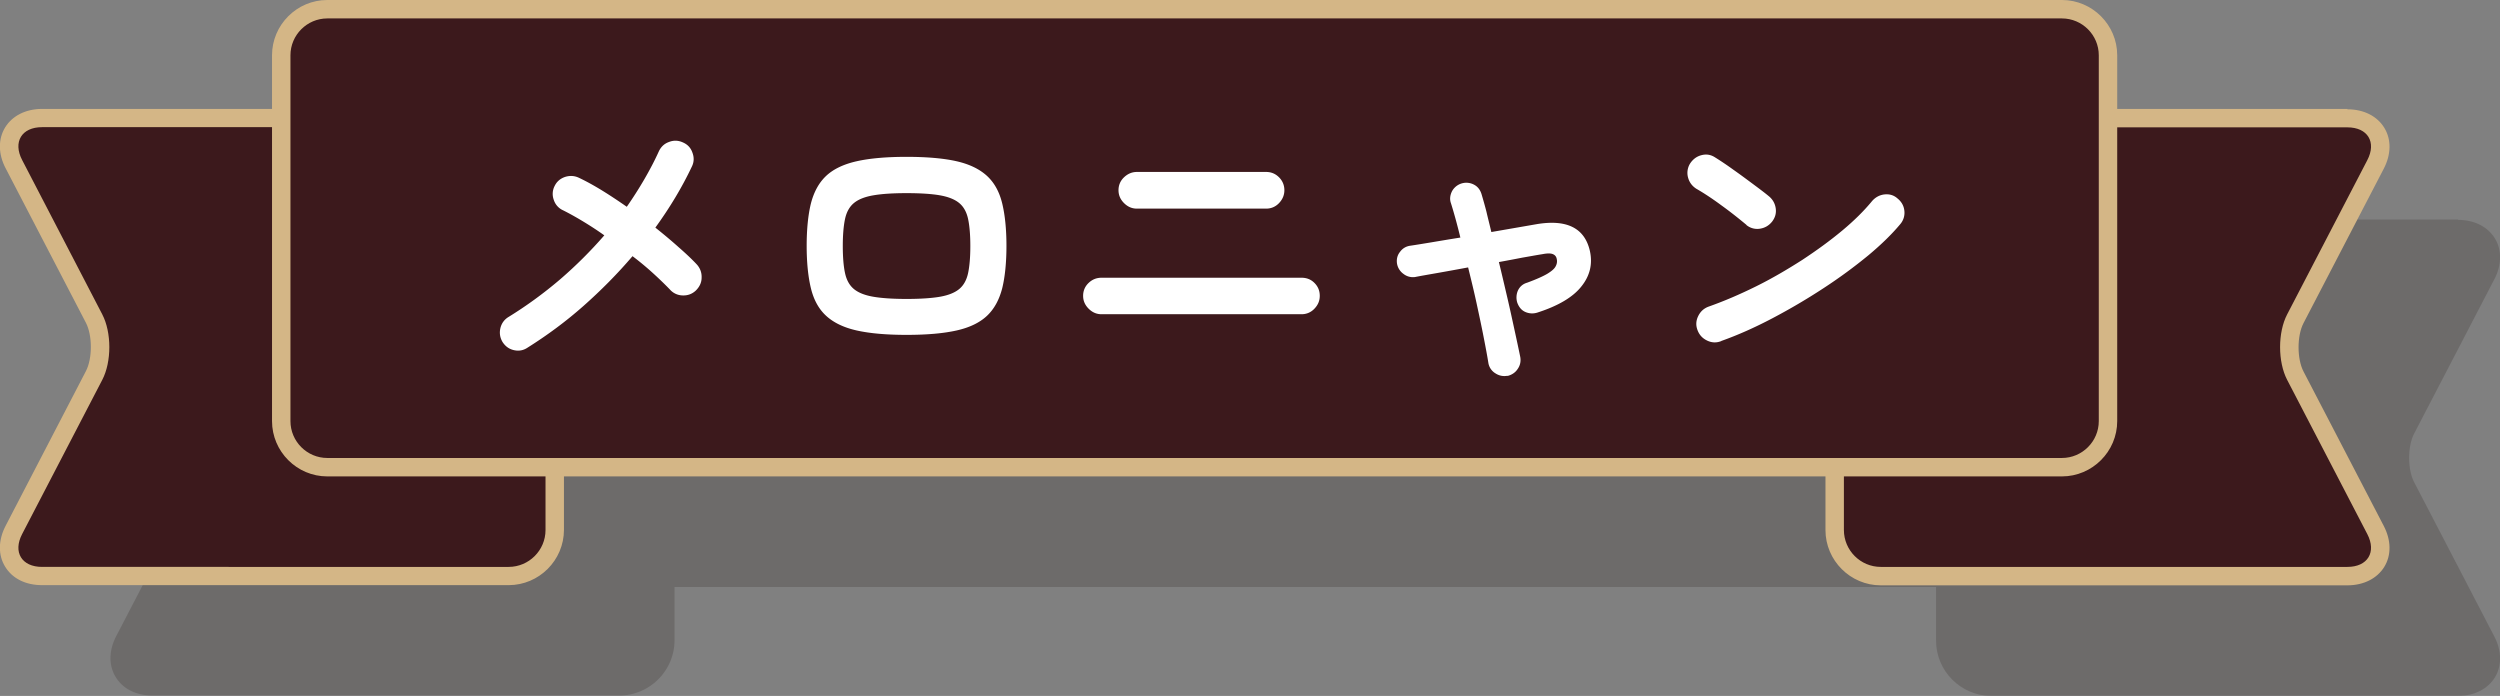
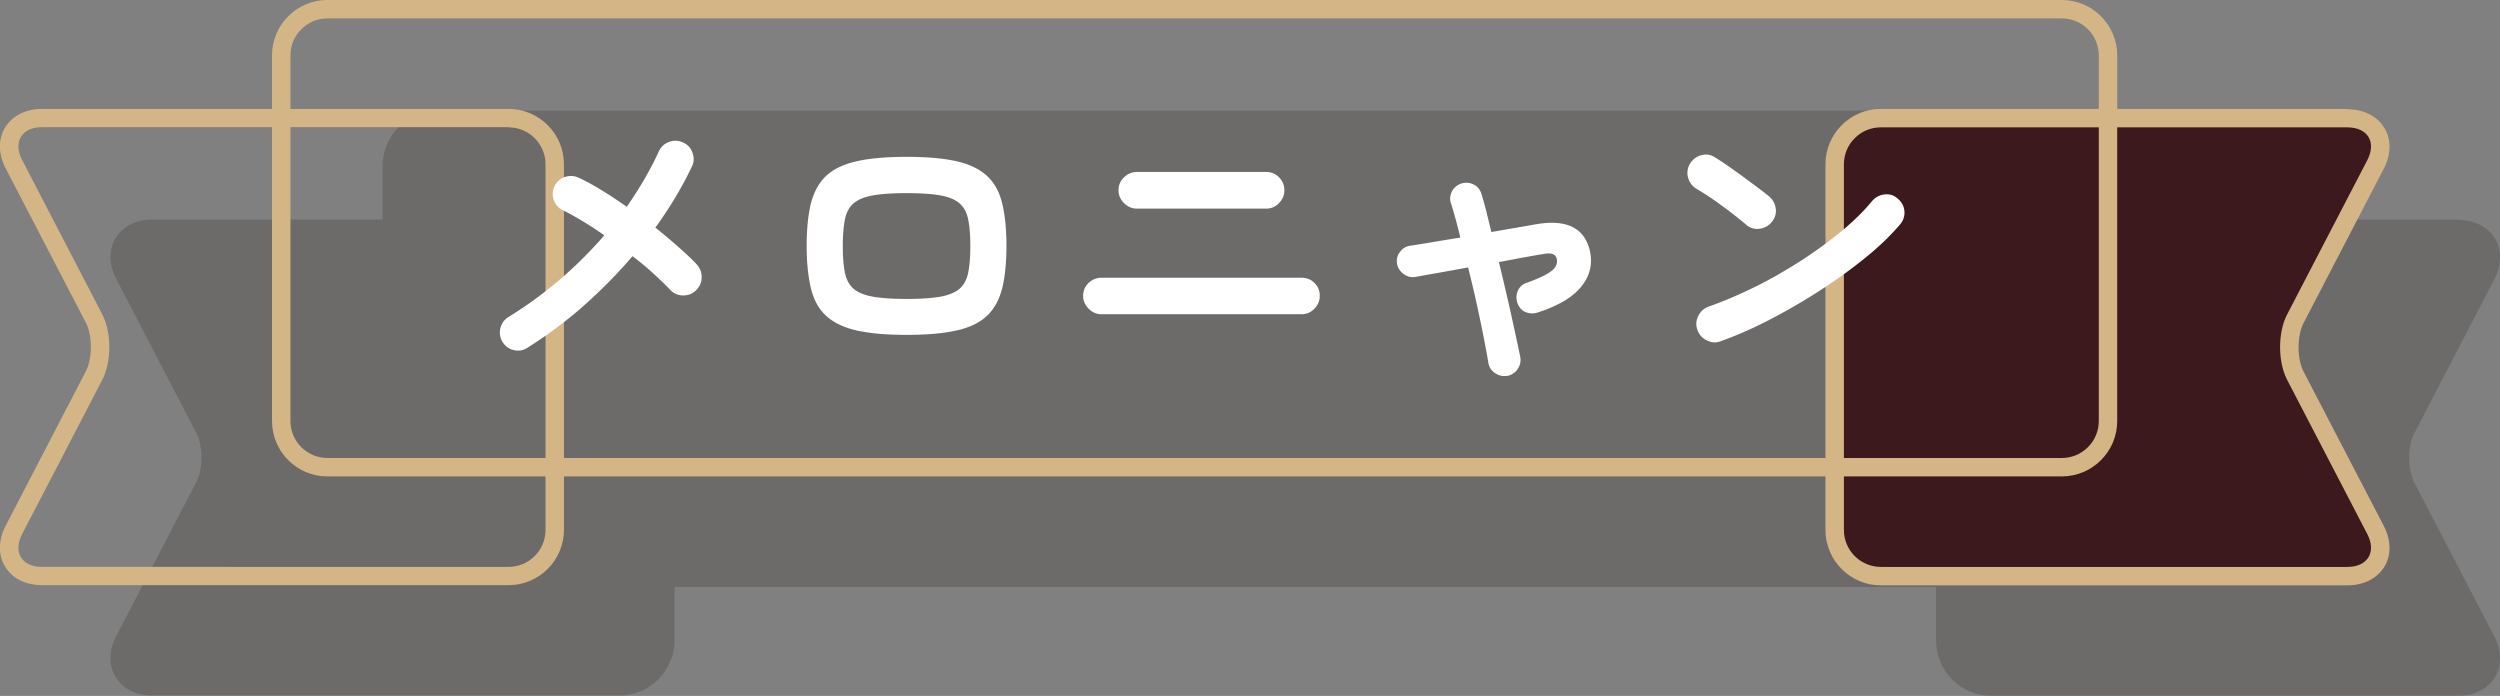
<svg xmlns="http://www.w3.org/2000/svg" viewBox="0 0 135.65 37.76">
  <rect x="0" y="0" width="135.65" height="37.76" fill="#808080" stroke="none" />
  <defs>
    <style>.cls-1{fill:#d4b686}.cls-4{fill:#231815}.cls-6{fill:#3c191c}</style>
  </defs>
  <g style="isolation:isolate">
    <g id="_レイヤー_2">
      <g id="moji_etc">
        <g style="mix-blend-mode:multiply;opacity:.2">
          <path class="cls-4" d="M8.28 37.26c-.7 0-1.28-.28-1.57-.76-.29-.48-.28-1.12.05-1.74l4.35-8.38c.43-.84.43-2.25 0-3.09l-4.35-8.37c-.32-.62-.34-1.26-.05-1.74.29-.48.87-.76 1.57-.76H33.6a2.5 2.5 0 0 1 2.5 2.5v19.85a2.5 2.5 0 0 1-2.5 2.5H8.28Z" />
          <path class="cls-4" d="M33.6 12.91c1.1 0 2 .9 2 2v19.85c0 1.1-.9 2-2 2H8.28c-1.1 0-1.59-.8-1.08-1.78l4.35-8.37c.51-.98.51-2.57 0-3.55L7.2 14.69c-.51-.98-.02-1.78 1.08-1.78H33.6m0-1H8.28c-.88 0-1.61.37-2 1-.39.64-.38 1.45.03 2.23l4.35 8.37c.36.69.36 1.94 0 2.63l-4.35 8.37c-.41.78-.42 1.6-.03 2.23.39.64 1.11 1 2 1H33.6c1.65 0 3-1.35 3-3V14.91c0-1.65-1.35-3-3-3Zm74.45 25.35a2.5 2.5 0 0 1-2.5-2.5V14.91a2.5 2.5 0 0 1 2.5-2.5h25.32c.7 0 1.27.28 1.57.76.29.48.28 1.12-.04 1.74l-4.35 8.38c-.43.84-.43 2.25 0 3.09l4.35 8.38c.32.62.34 1.26.05 1.74-.29.48-.87.76-1.57.76h-25.32Z" />
          <path class="cls-4" d="M133.37 12.91c1.1 0 1.59.8 1.08 1.78l-4.35 8.37c-.51.98-.51 2.57 0 3.55l4.35 8.37c.51.98.02 1.78-1.08 1.78h-25.32c-1.1 0-2-.9-2-2V14.91c0-1.1.9-2 2-2h25.32m0-1h-25.32c-1.65 0-3 1.35-3 3v19.85c0 1.65 1.35 3 3 3h25.32c.88 0 1.61-.37 2-1s.38-1.45-.03-2.23l-4.35-8.37c-.36-.69-.36-1.94 0-2.63l4.35-8.37c.41-.78.42-1.6.03-2.23s-1.11-1-2-1Z" />
          <rect class="cls-4" x="21.26" y="6.5" width="99.12" height="24.85" rx="2.5" ry="2.5" />
          <path class="cls-4" d="M117.88 7c1.1 0 2 .9 2 2v19.85c0 1.1-.9 2-2 2H23.76c-1.1 0-2-.9-2-2V9c0-1.1.9-2 2-2h94.12m0-1H23.76c-1.65 0-3 1.35-3 3v19.85c0 1.65 1.35 3 3 3h94.12c1.65 0 3-1.35 3-3V9c0-1.65-1.35-3-3-3Z" />
        </g>
-         <path class="cls-6" d="M2.28 31.26c-.7 0-1.28-.28-1.57-.76-.29-.48-.28-1.12.05-1.74l4.35-8.38c.43-.84.43-2.25 0-3.09L.76 8.91C.44 8.29.42 7.65.71 7.17c.29-.48.87-.76 1.57-.76H27.6a2.5 2.5 0 0 1 2.5 2.5v19.85a2.5 2.5 0 0 1-2.5 2.5H2.28Z" />
        <path class="cls-1" d="M27.6 6.91c1.1 0 2 .9 2 2v19.85c0 1.1-.9 2-2 2H2.28c-1.1 0-1.59-.8-1.08-1.78l4.35-8.37c.51-.98.51-2.57 0-3.55L1.2 8.68C.69 7.7 1.18 6.9 2.28 6.9H27.6m0-.99H2.28c-.88 0-1.61.37-2 1-.39.64-.38 1.45.03 2.23l4.35 8.37c.36.69.36 1.94 0 2.63L.31 28.52c-.41.78-.42 1.6-.03 2.23.39.64 1.11 1 2 1H27.6c1.65 0 3-1.35 3-3V8.91c0-1.65-1.35-3-3-3Z" />
        <path class="cls-6" d="M102.05 31.26a2.5 2.5 0 0 1-2.5-2.5V8.91a2.5 2.5 0 0 1 2.5-2.5h25.32c.7 0 1.27.28 1.57.76.29.48.28 1.12-.04 1.74l-4.35 8.38c-.43.84-.43 2.25 0 3.09l4.35 8.38c.32.62.34 1.26.05 1.74-.29.48-.87.76-1.57.76h-25.32Z" />
        <path class="cls-1" d="M127.37 6.91c1.1 0 1.59.8 1.08 1.78l-4.35 8.37c-.51.98-.51 2.57 0 3.55l4.35 8.37c.51.98.02 1.78-1.08 1.78h-25.32c-1.1 0-2-.9-2-2V8.91c0-1.1.9-2 2-2h25.32m0-1h-25.32c-1.65 0-3 1.35-3 3v19.85c0 1.65 1.35 3 3 3h25.32c.88 0 1.61-.37 2-1s.38-1.45-.03-2.23l-4.35-8.37c-.36-.69-.36-1.94 0-2.63l4.35-8.37c.41-.78.42-1.6.03-2.23s-1.11-1-2-1Z" />
-         <rect class="cls-6" x="15.26" y=".5" width="99.12" height="24.85" rx="2.5" ry="2.5" />
        <path class="cls-1" d="M111.88 1c1.1 0 2 .9 2 2v19.85c0 1.1-.9 2-2 2H17.76c-1.1 0-2-.9-2-2V3c0-1.1.9-2 2-2h94.12m0-1H17.76c-1.65 0-3 1.35-3 3v19.85c0 1.65 1.35 3 3 3h94.12c1.65 0 3-1.35 3-3V3c0-1.65-1.35-3-3-3Z" />
        <path d="M28.63 18.86c-.22.15-.47.2-.74.14s-.47-.21-.62-.44c-.14-.23-.18-.49-.12-.75s.21-.47.44-.61c.99-.61 1.92-1.29 2.8-2.04.87-.75 1.67-1.55 2.4-2.39-.39-.28-.78-.53-1.16-.76-.38-.23-.74-.43-1.08-.6a.924.924 0 0 1-.5-.56.932.932 0 0 1 .04-.75c.12-.25.31-.41.57-.5.26-.08.51-.07.76.05.38.18.8.41 1.24.68.44.27.89.57 1.35.89.34-.49.66-.99.95-1.49.29-.5.56-1.01.79-1.52.12-.25.3-.42.56-.51.26-.1.51-.08.75.03.25.11.42.29.51.55.1.26.09.52-.03.76-.53 1.12-1.19 2.22-1.98 3.31.45.36.87.71 1.26 1.06.39.34.73.66.99.94.18.2.27.44.26.71 0 .27-.11.5-.31.7-.2.19-.44.28-.72.27a.94.94 0 0 1-.69-.32c-.27-.28-.57-.57-.91-.88s-.71-.62-1.12-.93c-.81.95-1.7 1.85-2.66 2.7-.96.85-1.98 1.6-3.03 2.26Zm20.56-.69c-1.1 0-2-.08-2.71-.24-.71-.16-1.26-.43-1.66-.8s-.67-.87-.82-1.49c-.15-.62-.23-1.39-.23-2.3s.08-1.69.23-2.3c.16-.62.43-1.12.82-1.49s.95-.64 1.66-.8c.71-.16 1.61-.24 2.71-.24s2.02.08 2.72.24 1.25.43 1.65.8.67.87.82 1.49c.15.62.23 1.39.23 2.3s-.08 1.69-.23 2.3c-.16.62-.43 1.12-.82 1.49s-.94.64-1.65.8-1.61.24-2.72.24Zm0-1.95c.76 0 1.36-.04 1.82-.12.45-.08.8-.22 1.04-.42.24-.2.4-.49.48-.87.08-.38.12-.87.12-1.46s-.04-1.08-.12-1.46-.24-.67-.48-.87c-.24-.2-.59-.34-1.04-.42-.45-.08-1.06-.12-1.82-.12s-1.35.04-1.81.12c-.46.08-.81.22-1.05.42-.24.2-.4.49-.48.87s-.12.87-.12 1.46.04 1.09.12 1.46c.08.38.24.67.48.87.24.2.59.34 1.05.42.46.08 1.06.12 1.81.12Zm10.58.83c-.27 0-.5-.1-.7-.3s-.3-.43-.3-.7.1-.51.3-.7.43-.28.7-.28h10.85c.28 0 .51.09.7.28s.29.42.29.7-.1.5-.29.7-.43.3-.7.3H59.77Zm1.92-5.73c-.27 0-.5-.1-.7-.3s-.3-.43-.3-.7.1-.51.3-.7.43-.29.7-.29h7.01c.28 0 .51.1.7.29s.29.43.29.7-.1.5-.29.7-.43.3-.7.3h-7.01Zm20.1 9.07c-.23.04-.45 0-.66-.14a.812.812 0 0 1-.37-.55c-.06-.38-.15-.86-.26-1.42-.11-.57-.24-1.17-.38-1.82-.14-.65-.3-1.3-.46-1.95-.59.11-1.14.21-1.65.3s-.92.16-1.22.22a.828.828 0 0 1-.64-.17.862.862 0 0 1-.35-.57c-.03-.23.02-.45.17-.63.14-.19.33-.3.57-.33.27-.04.64-.1 1.12-.18.48-.08 1.01-.17 1.58-.26-.18-.74-.35-1.35-.51-1.86-.08-.22-.05-.44.06-.66a.885.885 0 0 1 1.19-.35c.21.11.34.29.41.52.08.27.17.58.26.93.08.35.18.73.27 1.12l2.42-.42c1.67-.29 2.65.2 2.93 1.46.15.7 0 1.34-.47 1.92-.46.58-1.26 1.05-2.38 1.41-.22.07-.44.06-.65-.03s-.35-.26-.44-.5a.94.94 0 0 1 .03-.66c.1-.21.26-.36.5-.43.49-.18.85-.34 1.09-.48.23-.14.39-.27.46-.41.07-.13.09-.26.06-.39-.02-.13-.09-.22-.21-.27s-.3-.05-.56 0c-.32.05-.69.12-1.1.19-.41.08-.83.16-1.27.24.16.65.31 1.3.46 1.94s.28 1.25.4 1.8.22 1.02.3 1.41c.04.23 0 .45-.14.65-.13.2-.32.32-.55.38Zm12.97-8.19c-.41-.34-.86-.7-1.36-1.06-.5-.37-.96-.67-1.36-.9-.23-.15-.38-.35-.45-.62a.96.96 0 0 1 .11-.74c.15-.23.35-.39.62-.46s.51-.03.74.12c.29.18.62.4.98.66.37.26.72.52 1.07.78s.63.47.86.66c.21.17.34.39.38.66.04.27-.03.51-.2.73-.17.21-.39.34-.66.38a.926.926 0 0 1-.73-.2Zm-1.37 6.31c-.26.1-.51.09-.76-.03s-.42-.3-.52-.56-.09-.51.03-.76.3-.42.56-.52c.85-.3 1.71-.67 2.58-1.1s1.7-.92 2.5-1.43c.79-.52 1.52-1.05 2.18-1.6s1.19-1.08 1.61-1.59c.18-.21.41-.34.68-.37.27-.03.51.04.71.22.21.17.34.39.37.66a.94.94 0 0 1-.22.73c-.44.53-1.02 1.1-1.74 1.7-.73.6-1.54 1.2-2.43 1.78-.9.59-1.82 1.13-2.77 1.63s-1.87.91-2.77 1.23Z" style="fill:#fff" />
      </g>
    </g>
  </g>
</svg>